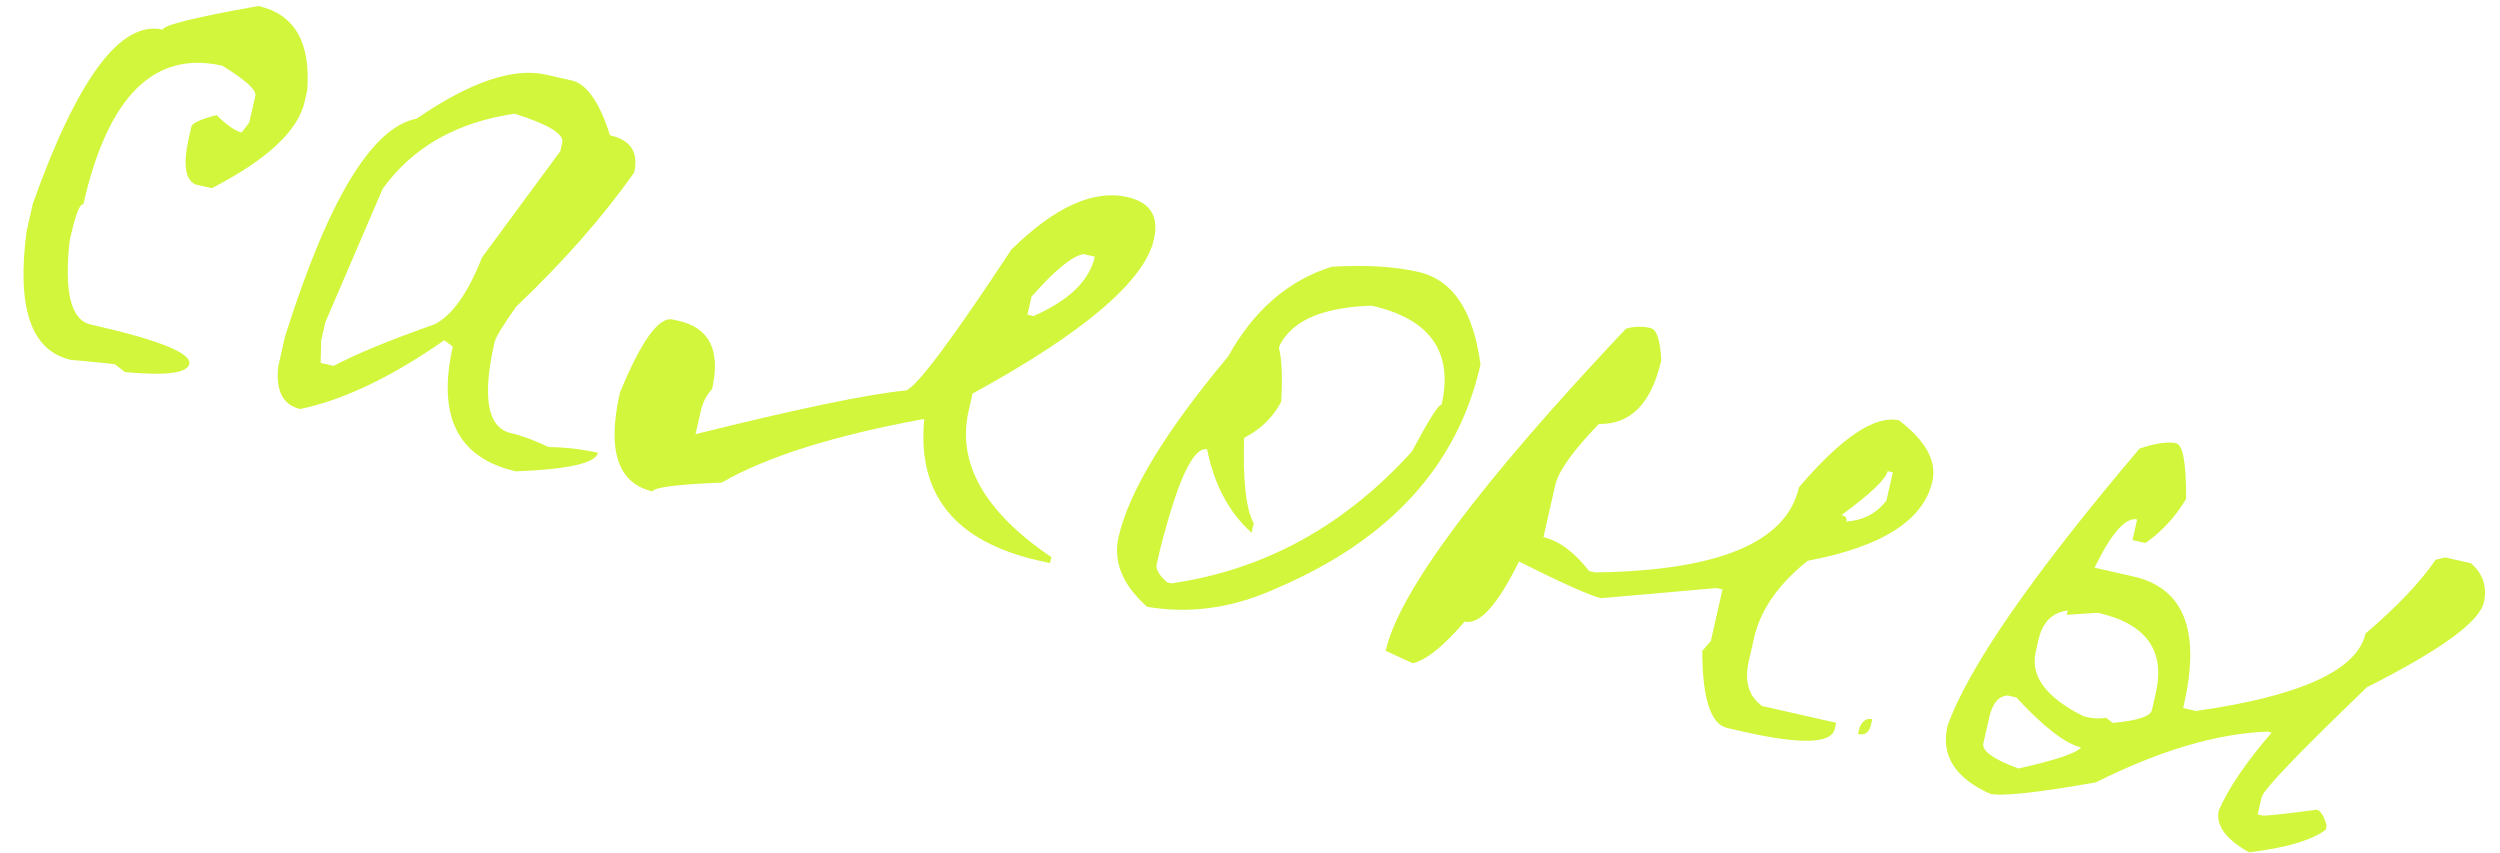
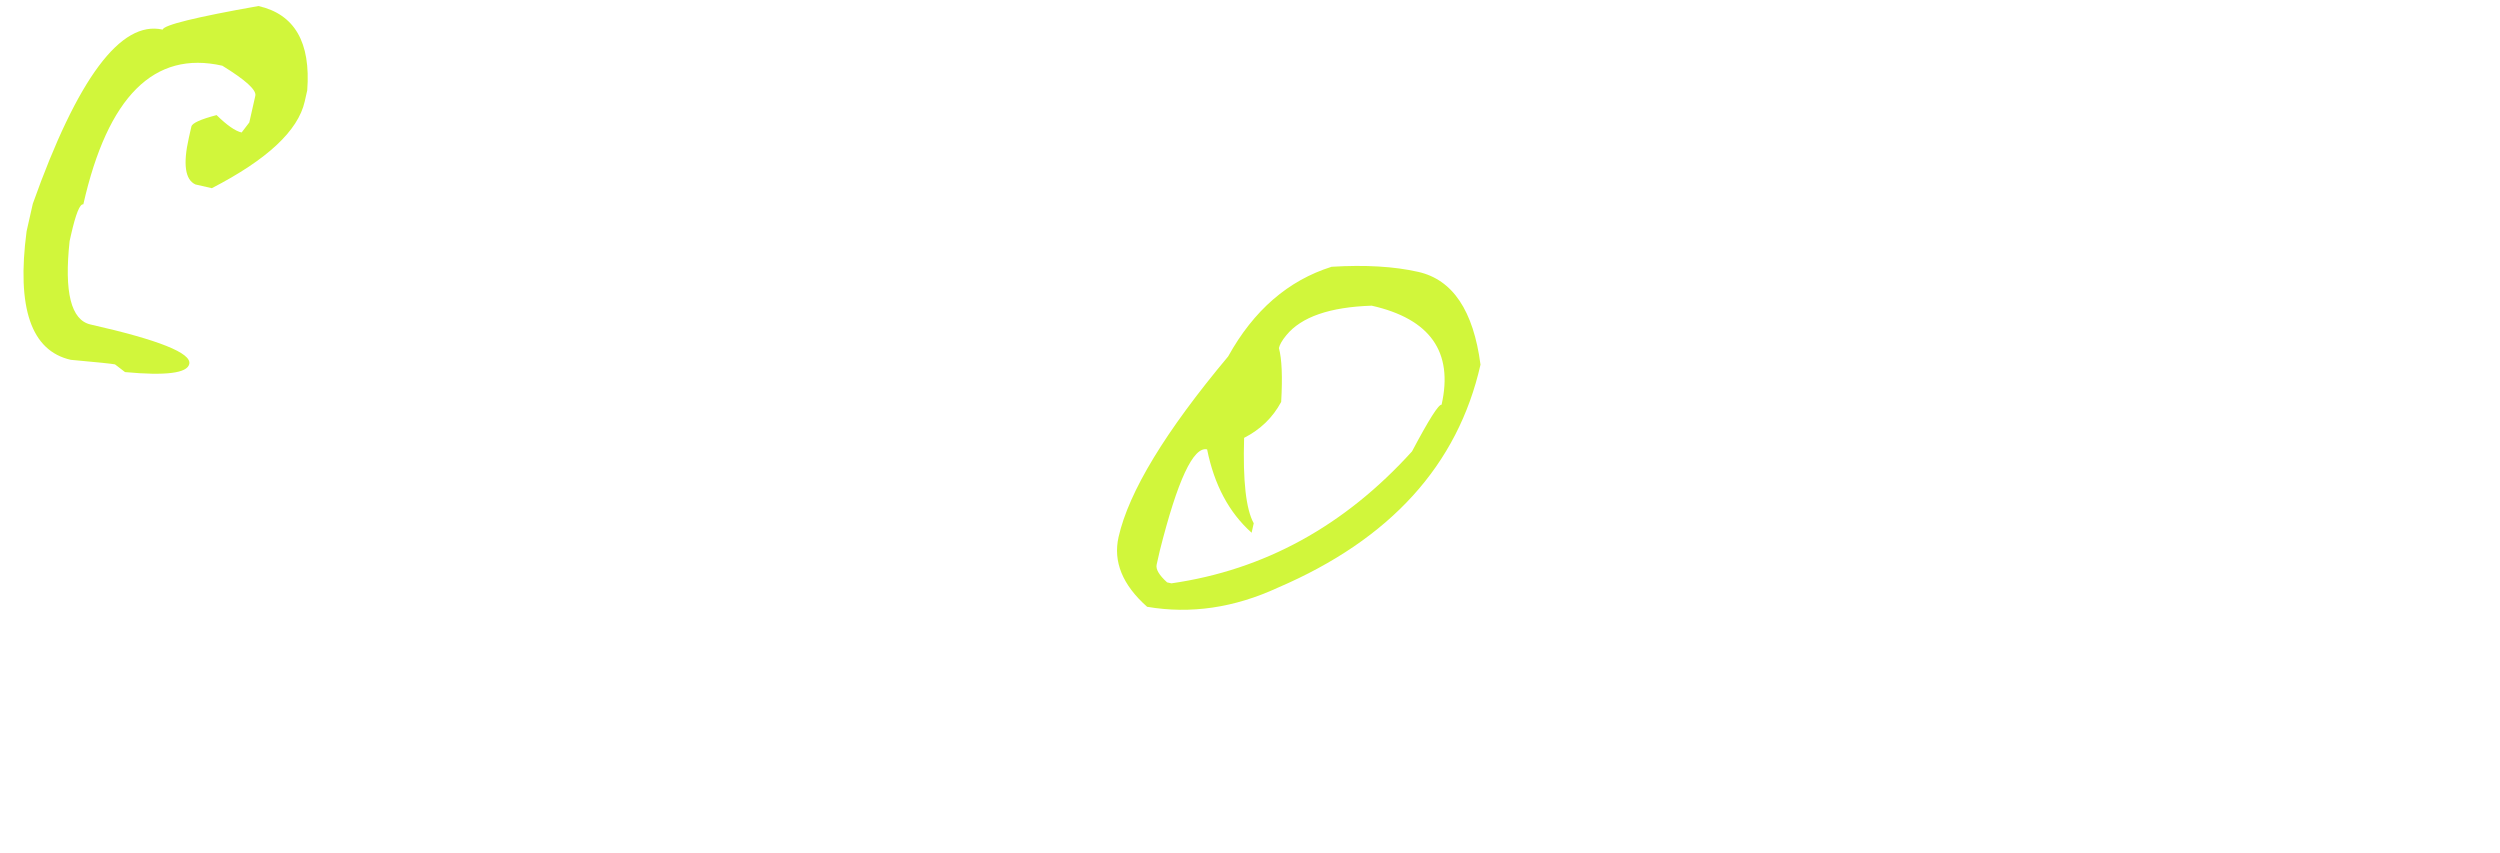
<svg xmlns="http://www.w3.org/2000/svg" width="85" height="29" viewBox="0 0 85 29" fill="none">
  <path d="M8.787 0.205C10.016 0.483 10.569 1.438 10.446 3.071L10.36 3.452C10.135 4.447 9.082 5.429 7.202 6.398L6.646 6.272C6.293 6.111 6.218 5.581 6.421 4.684L6.507 4.303C6.534 4.186 6.819 4.056 7.364 3.913C7.717 4.259 8 4.456 8.215 4.505L8.476 4.164L8.681 3.257C8.726 3.062 8.351 2.721 7.559 2.234C5.238 1.709 3.663 3.281 2.833 6.948C2.716 6.922 2.576 7.269 2.413 7.991L2.367 8.196C2.178 9.937 2.415 10.883 3.079 11.033C5.4 11.558 6.519 12.005 6.435 12.376C6.365 12.688 5.636 12.78 4.251 12.651L3.91 12.389C3.812 12.367 3.312 12.316 2.407 12.234C1.061 11.93 0.56 10.474 0.904 7.865L1.115 6.929C2.634 2.659 4.106 0.685 5.53 1.007C5.565 0.851 6.651 0.583 8.787 0.205Z" fill="#D1F63B" />
-   <path d="M18.562 2.538L19.44 2.737C19.948 2.851 20.381 3.472 20.741 4.6C21.444 4.758 21.718 5.179 21.563 5.862C20.506 7.366 19.167 8.888 17.547 10.429C17.096 11.065 16.851 11.471 16.811 11.646C16.387 13.519 16.576 14.546 17.375 14.726C17.727 14.806 18.152 14.964 18.652 15.2C19.225 15.206 19.785 15.271 20.331 15.395C20.251 15.746 19.322 15.956 17.543 16.026C15.573 15.58 14.857 14.167 15.395 11.787L15.106 11.568C13.305 12.822 11.673 13.601 10.21 13.906C9.625 13.774 9.374 13.297 9.457 12.475L9.689 11.451C11.15 6.799 12.642 4.327 14.164 4.035C15.984 2.786 17.451 2.287 18.562 2.538ZM11.06 10.961L10.921 11.576L10.902 12.34L11.341 12.44C12.132 12.024 13.274 11.554 14.766 11.03C15.366 10.735 15.907 9.976 16.389 8.752L19.051 5.14L19.117 4.847C19.183 4.555 18.642 4.227 17.494 3.865C15.521 4.157 14.026 5.009 13.01 6.419L11.06 10.961Z" fill="#D1F63B" />
-   <path d="M38.328 6.7C39.109 6.876 39.411 7.354 39.234 8.135C38.912 9.559 36.856 11.308 33.065 13.383L32.933 13.969C32.531 15.744 33.469 17.401 35.745 18.941L35.699 19.146L35.319 19.06C32.47 18.416 31.172 16.811 31.425 14.243C28.366 14.802 26.071 15.524 24.538 16.407C23.006 16.471 22.225 16.571 22.194 16.708C21.004 16.439 20.632 15.319 21.077 13.349C21.804 11.586 22.401 10.757 22.87 10.863L23.075 10.909C24.128 11.148 24.507 11.92 24.211 13.227C24.022 13.43 23.894 13.678 23.828 13.971L23.649 14.761C27.147 13.891 29.535 13.395 30.814 13.274C31.198 13.115 32.389 11.519 34.388 8.485C35.864 7.034 37.178 6.439 38.328 6.7ZM35.072 10.085L34.933 10.699L35.138 10.746C36.343 10.219 37.039 9.545 37.224 8.726L36.844 8.64C36.462 8.697 35.871 9.179 35.072 10.085Z" fill="#D1F63B" />
  <path d="M48.22 9.244C49.391 9.508 50.096 10.56 50.337 12.398C49.565 15.812 47.271 18.338 43.456 19.977C41.967 20.666 40.483 20.884 39.002 20.631C38.165 19.888 37.842 19.098 38.031 18.259C38.38 16.718 39.621 14.671 41.757 12.119C42.624 10.552 43.797 9.535 45.276 9.07C46.419 9.001 47.401 9.058 48.22 9.244ZM43.483 11.833C43.583 12.204 43.609 12.815 43.56 13.665C43.276 14.195 42.856 14.603 42.3 14.887C42.255 16.353 42.365 17.321 42.627 17.791L42.555 18.113C41.787 17.427 41.283 16.482 41.042 15.279C40.574 15.174 40.037 16.323 39.432 18.729L39.326 19.197C39.291 19.353 39.409 19.555 39.682 19.801L39.828 19.834C42.986 19.379 45.713 17.884 48.009 15.347C48.581 14.267 48.916 13.738 49.014 13.76C49.419 11.965 48.627 10.843 46.638 10.393C45.212 10.44 44.245 10.775 43.735 11.398C43.593 11.57 43.509 11.716 43.483 11.833Z" fill="#D1F63B" />
-   <path d="M56.115 11.152C56.33 11.2 56.452 11.566 56.482 12.25C56.151 13.713 55.444 14.435 54.362 14.415C53.48 15.323 52.984 16.021 52.874 16.509L52.477 18.265C53.004 18.384 53.522 18.767 54.031 19.416L54.236 19.462C58.432 19.406 60.741 18.441 61.165 16.569C62.616 14.867 63.751 14.108 64.57 14.294C65.479 14.991 65.856 15.681 65.701 16.364C65.402 17.691 63.988 18.591 61.461 19.066C60.461 19.864 59.852 20.742 59.636 21.698L59.457 22.488C59.303 23.171 59.455 23.677 59.914 24.006L62.43 24.575L62.384 24.78C62.269 25.287 61.237 25.32 59.286 24.879L58.73 24.753C58.164 24.625 57.88 23.751 57.877 22.131L58.168 21.797L58.565 20.041L58.36 19.994L54.438 20.338C54.067 20.254 53.136 19.839 51.644 19.091C50.92 20.568 50.305 21.249 49.798 21.134C49.075 21.976 48.486 22.447 48.032 22.55L47.113 22.127C47.567 20.117 50.289 16.468 55.279 11.178C55.544 11.094 55.822 11.085 56.115 11.152ZM64.18 16.02C64.118 16.293 63.596 16.79 62.612 17.511C62.749 17.542 62.804 17.616 62.778 17.733C63.34 17.696 63.793 17.46 64.137 17.025L64.356 16.06L64.18 16.02ZM63.657 24.452L63.618 24.628C63.556 24.901 63.408 25.011 63.174 24.958L63.22 24.753C63.317 24.509 63.462 24.408 63.657 24.452Z" fill="#D1F63B" />
-   <path d="M73.987 15.069C74.221 15.122 74.334 15.753 74.328 16.961C73.963 17.576 73.501 18.076 72.943 18.463L72.504 18.363L72.662 17.661C72.272 17.573 71.79 18.12 71.215 19.302L72.532 19.6C74.248 19.988 74.824 21.431 74.26 23.928L74.227 24.074L74.666 24.173C78.225 23.666 80.146 22.788 80.428 21.539C81.495 20.632 82.288 19.796 82.81 19.033L83.135 18.952L84.013 19.151C84.424 19.51 84.57 19.953 84.451 20.48C84.301 21.143 82.976 22.105 80.477 23.365C78.145 25.606 76.951 26.853 76.894 27.107L76.761 27.692L76.908 27.725C77.005 27.747 77.625 27.682 78.766 27.53C78.903 27.561 79.016 27.74 79.106 28.068L79.073 28.215C78.581 28.575 77.714 28.83 76.47 28.979C75.669 28.532 75.326 28.054 75.441 27.547C75.778 26.783 76.376 25.903 77.237 24.908L77.091 24.875C75.374 24.938 73.43 25.514 71.256 26.601C69.27 26.952 68.072 27.081 67.662 26.988C66.471 26.452 65.988 25.687 66.213 24.692C66.906 22.716 69.084 19.569 72.746 15.25C73.3 15.068 73.713 15.008 73.987 15.069ZM70.269 20.903L70.302 20.757C69.774 20.822 69.442 21.157 69.305 21.762L69.213 22.171C69.028 22.991 69.57 23.718 70.841 24.354L70.988 24.387C71.202 24.436 71.406 24.441 71.6 24.403L71.836 24.579C72.674 24.502 73.117 24.356 73.166 24.142L73.298 23.556C73.624 22.113 72.968 21.206 71.33 20.835L70.269 20.903ZM67.633 24.398L67.434 25.276C67.377 25.529 67.774 25.814 68.626 26.129C69.9 25.843 70.61 25.604 70.756 25.412C70.23 25.292 69.496 24.727 68.556 23.715L68.264 23.648C67.954 23.66 67.743 23.91 67.633 24.398Z" fill="#D1F63B" />
</svg>